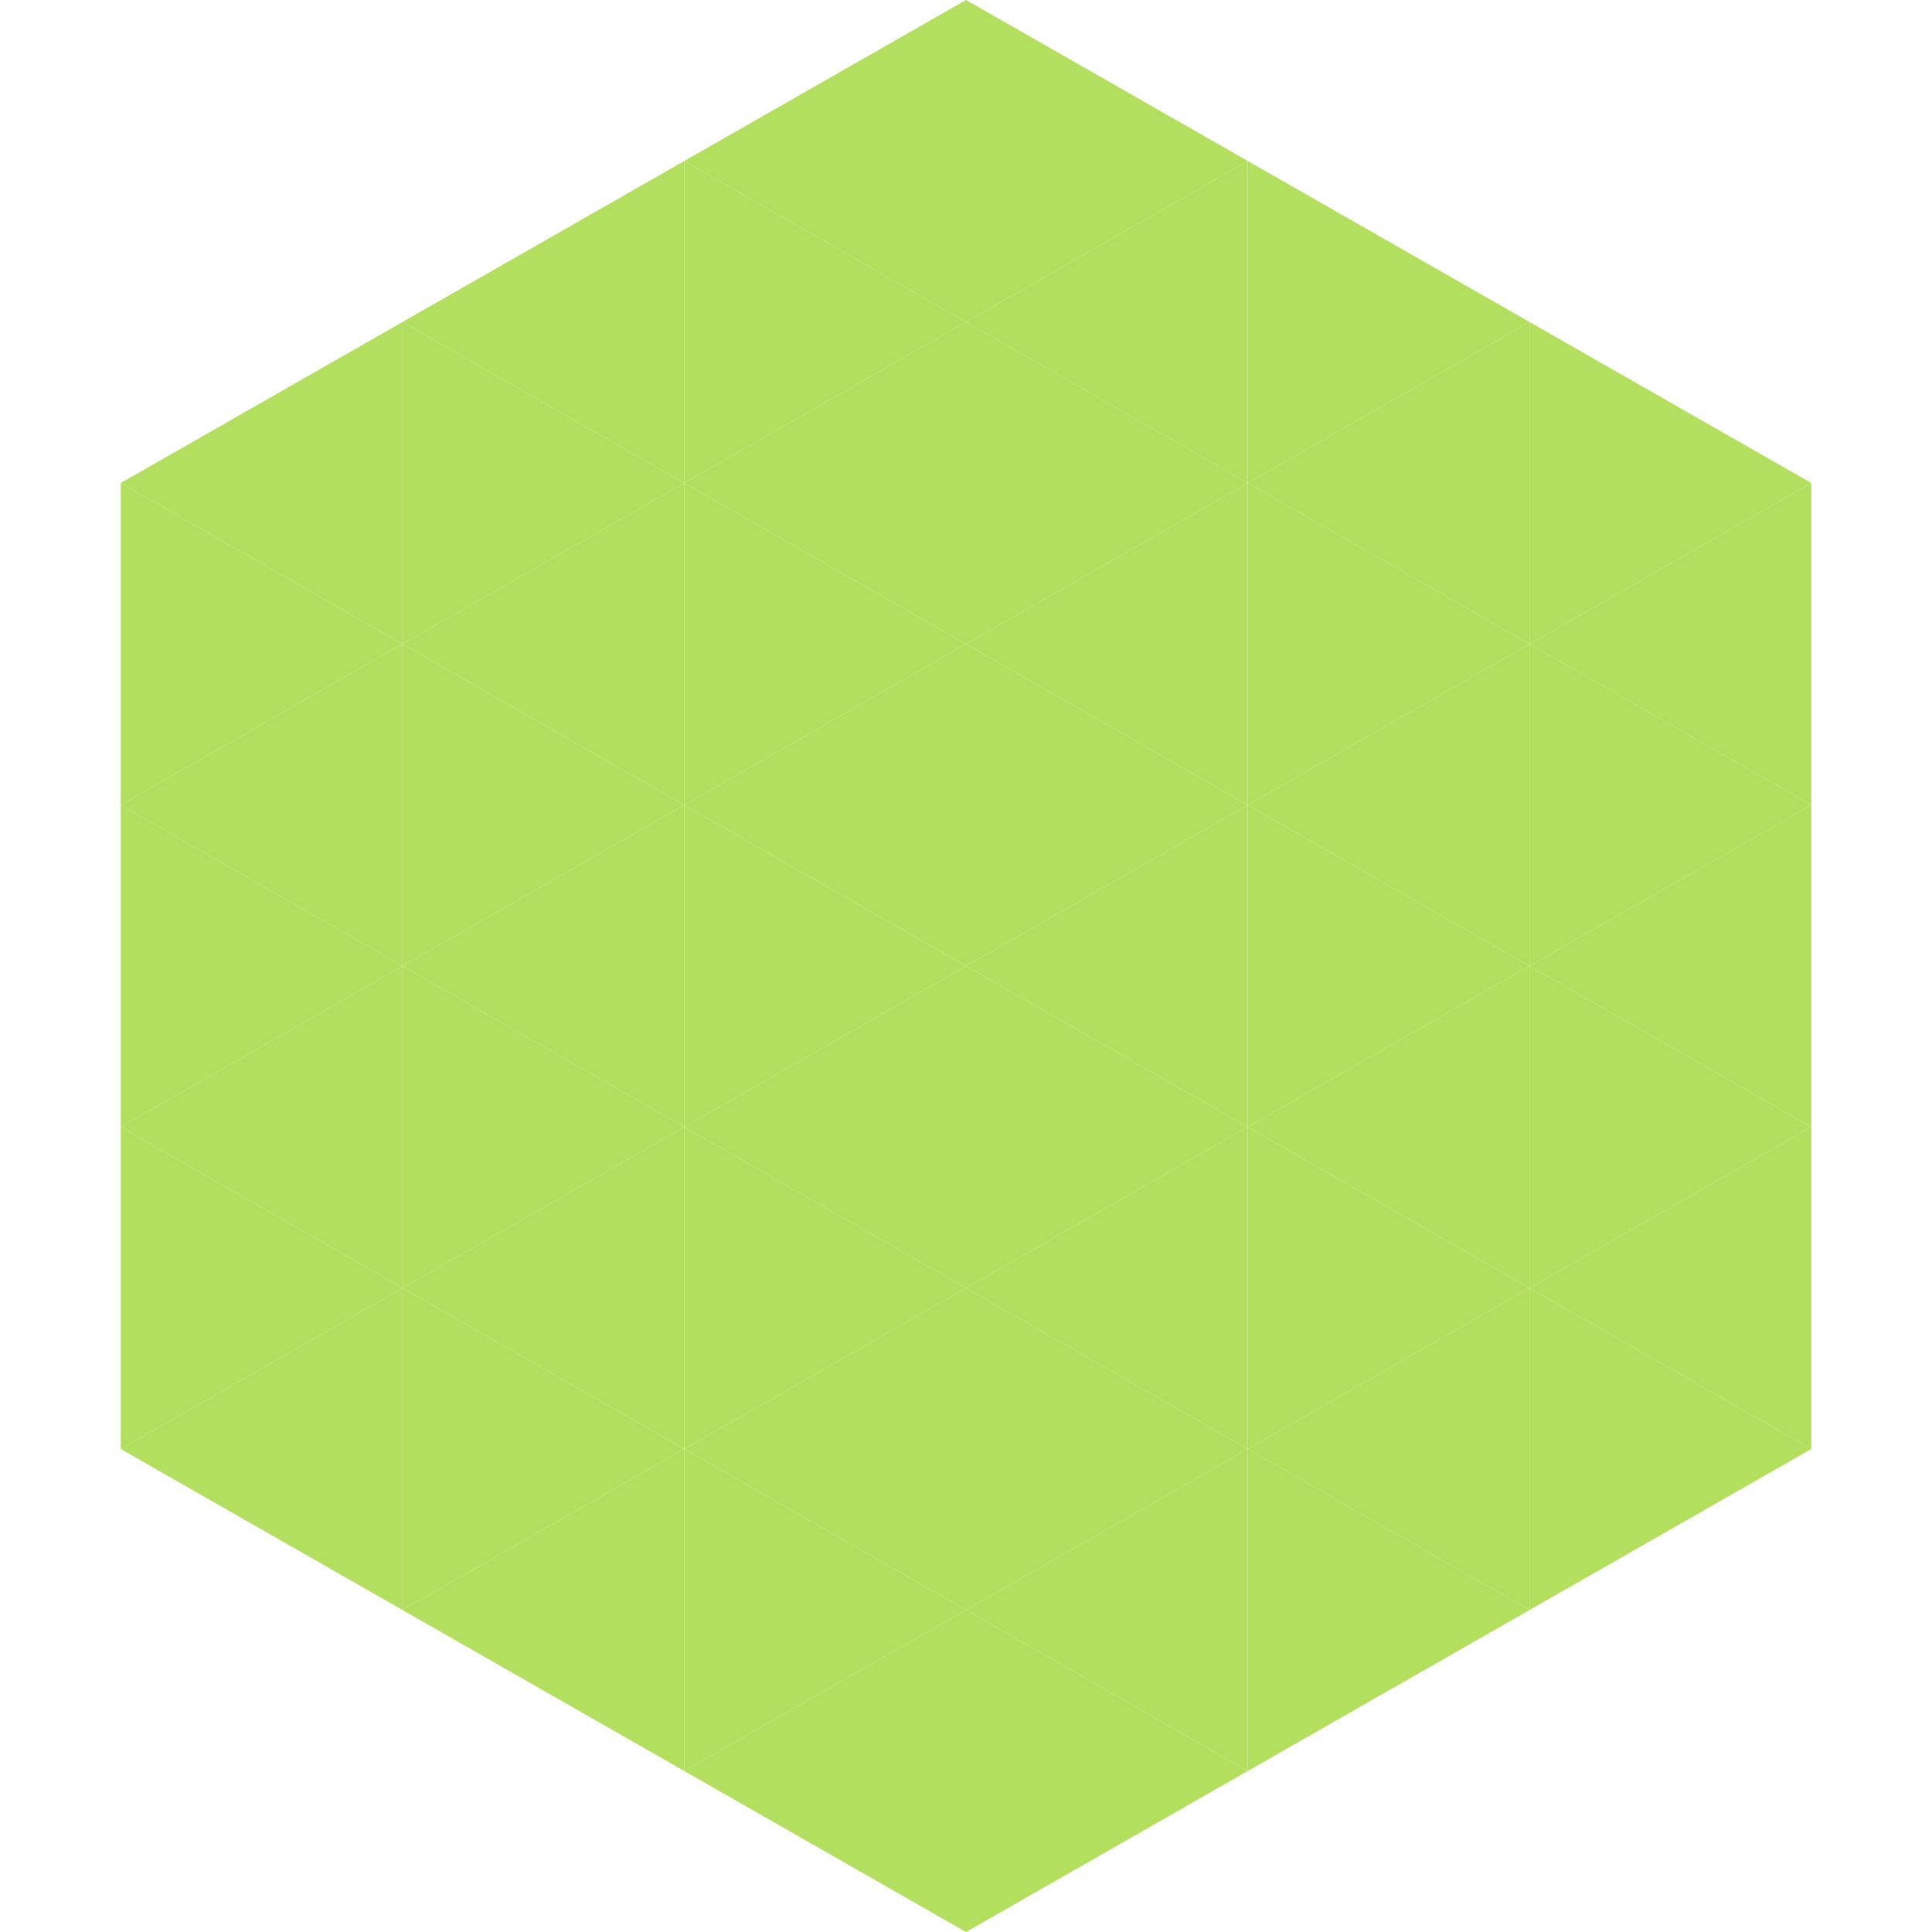
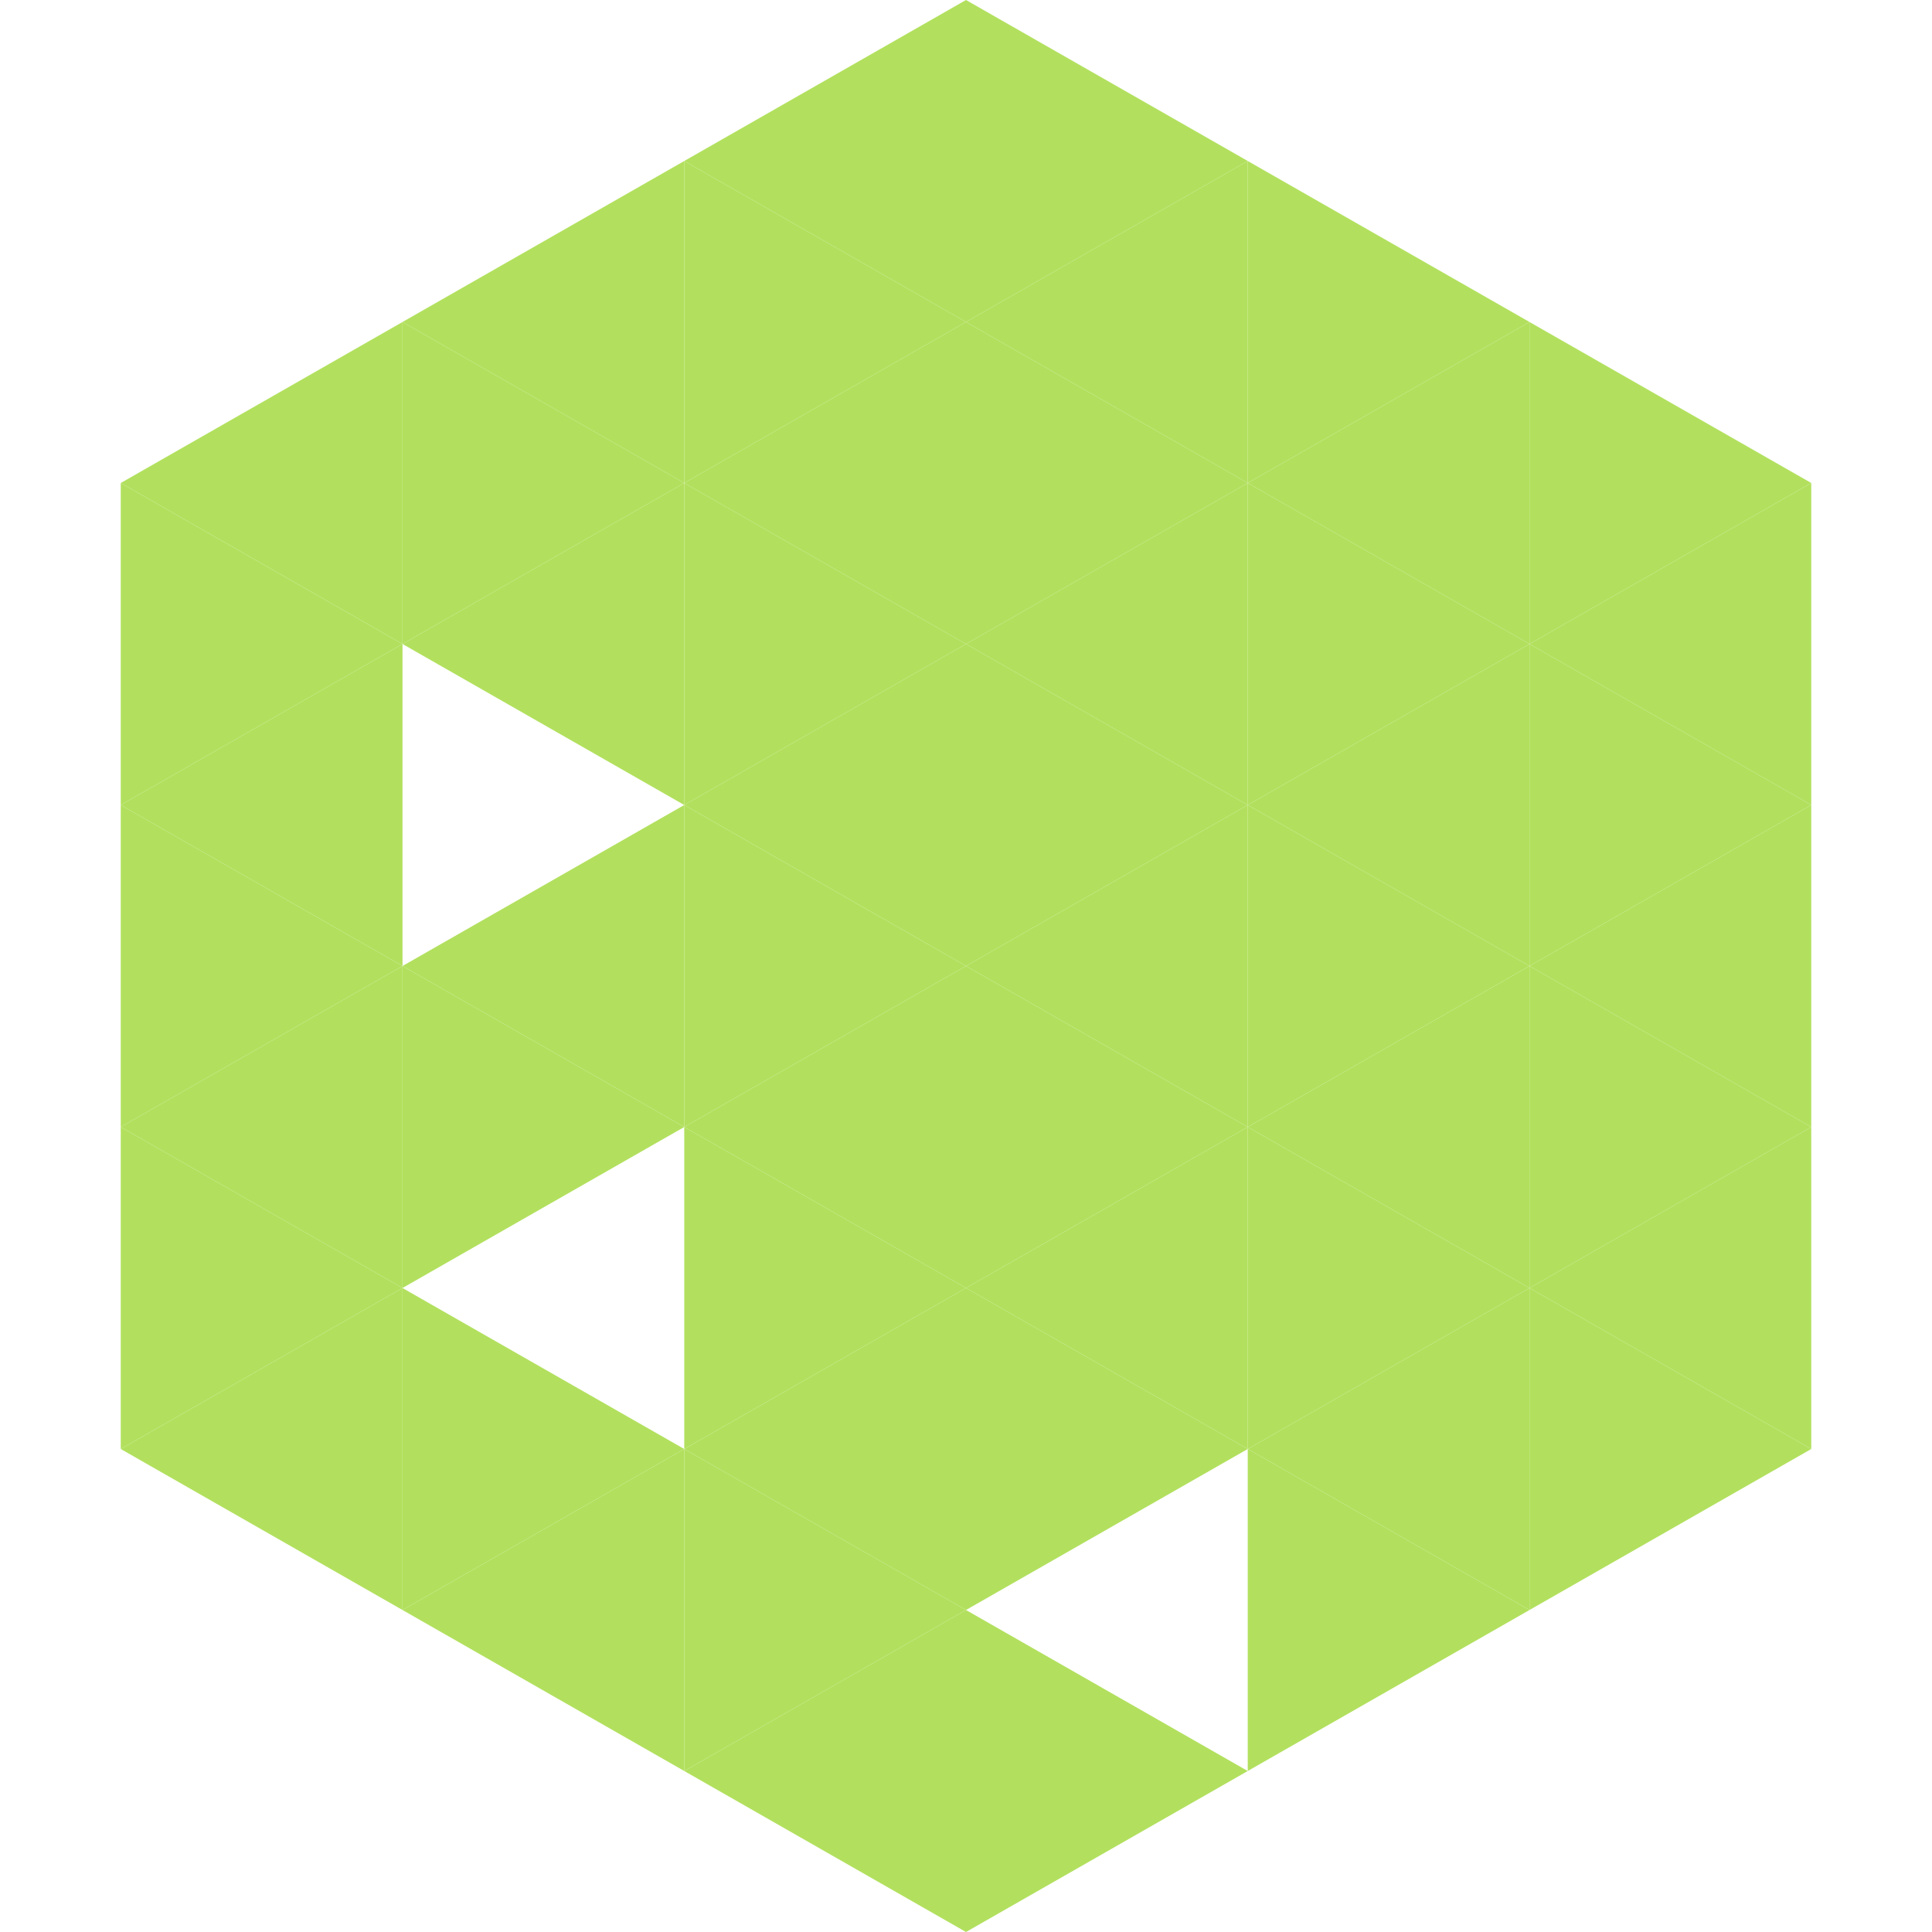
<svg xmlns="http://www.w3.org/2000/svg" width="240" height="240">
  <polygon points="50,40 15,60 50,80" style="fill:rgb(178,224,94)" />
  <polygon points="190,40 225,60 190,80" style="fill:rgb(178,224,94)" />
  <polygon points="15,60 50,80 15,100" style="fill:rgb(178,224,94)" />
  <polygon points="225,60 190,80 225,100" style="fill:rgb(178,224,94)" />
  <polygon points="50,80 15,100 50,120" style="fill:rgb(178,224,94)" />
  <polygon points="190,80 225,100 190,120" style="fill:rgb(178,224,94)" />
  <polygon points="15,100 50,120 15,140" style="fill:rgb(178,224,94)" />
  <polygon points="225,100 190,120 225,140" style="fill:rgb(178,224,94)" />
  <polygon points="50,120 15,140 50,160" style="fill:rgb(178,224,94)" />
  <polygon points="190,120 225,140 190,160" style="fill:rgb(178,224,94)" />
  <polygon points="15,140 50,160 15,180" style="fill:rgb(178,224,94)" />
  <polygon points="225,140 190,160 225,180" style="fill:rgb(178,224,94)" />
  <polygon points="50,160 15,180 50,200" style="fill:rgb(178,224,94)" />
  <polygon points="190,160 225,180 190,200" style="fill:rgb(178,224,94)" />
  <polygon points="15,180 50,200 15,220" style="fill:rgb(255,255,255); fill-opacity:0" />
  <polygon points="225,180 190,200 225,220" style="fill:rgb(255,255,255); fill-opacity:0" />
  <polygon points="50,0 85,20 50,40" style="fill:rgb(255,255,255); fill-opacity:0" />
  <polygon points="190,0 155,20 190,40" style="fill:rgb(255,255,255); fill-opacity:0" />
  <polygon points="85,20 50,40 85,60" style="fill:rgb(178,224,94)" />
  <polygon points="155,20 190,40 155,60" style="fill:rgb(178,224,94)" />
  <polygon points="50,40 85,60 50,80" style="fill:rgb(178,224,94)" />
  <polygon points="190,40 155,60 190,80" style="fill:rgb(178,224,94)" />
  <polygon points="85,60 50,80 85,100" style="fill:rgb(178,224,94)" />
  <polygon points="155,60 190,80 155,100" style="fill:rgb(178,224,94)" />
-   <polygon points="50,80 85,100 50,120" style="fill:rgb(178,224,94)" />
  <polygon points="190,80 155,100 190,120" style="fill:rgb(178,224,94)" />
  <polygon points="85,100 50,120 85,140" style="fill:rgb(178,224,94)" />
  <polygon points="155,100 190,120 155,140" style="fill:rgb(178,224,94)" />
  <polygon points="50,120 85,140 50,160" style="fill:rgb(178,224,94)" />
  <polygon points="190,120 155,140 190,160" style="fill:rgb(178,224,94)" />
-   <polygon points="85,140 50,160 85,180" style="fill:rgb(178,224,94)" />
  <polygon points="155,140 190,160 155,180" style="fill:rgb(178,224,94)" />
  <polygon points="50,160 85,180 50,200" style="fill:rgb(178,224,94)" />
  <polygon points="190,160 155,180 190,200" style="fill:rgb(178,224,94)" />
  <polygon points="85,180 50,200 85,220" style="fill:rgb(178,224,94)" />
  <polygon points="155,180 190,200 155,220" style="fill:rgb(178,224,94)" />
  <polygon points="120,0 85,20 120,40" style="fill:rgb(178,224,94)" />
  <polygon points="120,0 155,20 120,40" style="fill:rgb(178,224,94)" />
  <polygon points="85,20 120,40 85,60" style="fill:rgb(178,224,94)" />
  <polygon points="155,20 120,40 155,60" style="fill:rgb(178,224,94)" />
  <polygon points="120,40 85,60 120,80" style="fill:rgb(178,224,94)" />
  <polygon points="120,40 155,60 120,80" style="fill:rgb(178,224,94)" />
  <polygon points="85,60 120,80 85,100" style="fill:rgb(178,224,94)" />
  <polygon points="155,60 120,80 155,100" style="fill:rgb(178,224,94)" />
  <polygon points="120,80 85,100 120,120" style="fill:rgb(178,224,94)" />
  <polygon points="120,80 155,100 120,120" style="fill:rgb(178,224,94)" />
  <polygon points="85,100 120,120 85,140" style="fill:rgb(178,224,94)" />
  <polygon points="155,100 120,120 155,140" style="fill:rgb(178,224,94)" />
  <polygon points="120,120 85,140 120,160" style="fill:rgb(178,224,94)" />
  <polygon points="120,120 155,140 120,160" style="fill:rgb(178,224,94)" />
  <polygon points="85,140 120,160 85,180" style="fill:rgb(178,224,94)" />
  <polygon points="155,140 120,160 155,180" style="fill:rgb(178,224,94)" />
  <polygon points="120,160 85,180 120,200" style="fill:rgb(178,224,94)" />
  <polygon points="120,160 155,180 120,200" style="fill:rgb(178,224,94)" />
  <polygon points="85,180 120,200 85,220" style="fill:rgb(178,224,94)" />
-   <polygon points="155,180 120,200 155,220" style="fill:rgb(178,224,94)" />
  <polygon points="120,200 85,220 120,240" style="fill:rgb(178,224,94)" />
  <polygon points="120,200 155,220 120,240" style="fill:rgb(178,224,94)" />
  <polygon points="85,220 120,240 85,260" style="fill:rgb(255,255,255); fill-opacity:0" />
  <polygon points="155,220 120,240 155,260" style="fill:rgb(255,255,255); fill-opacity:0" />
</svg>